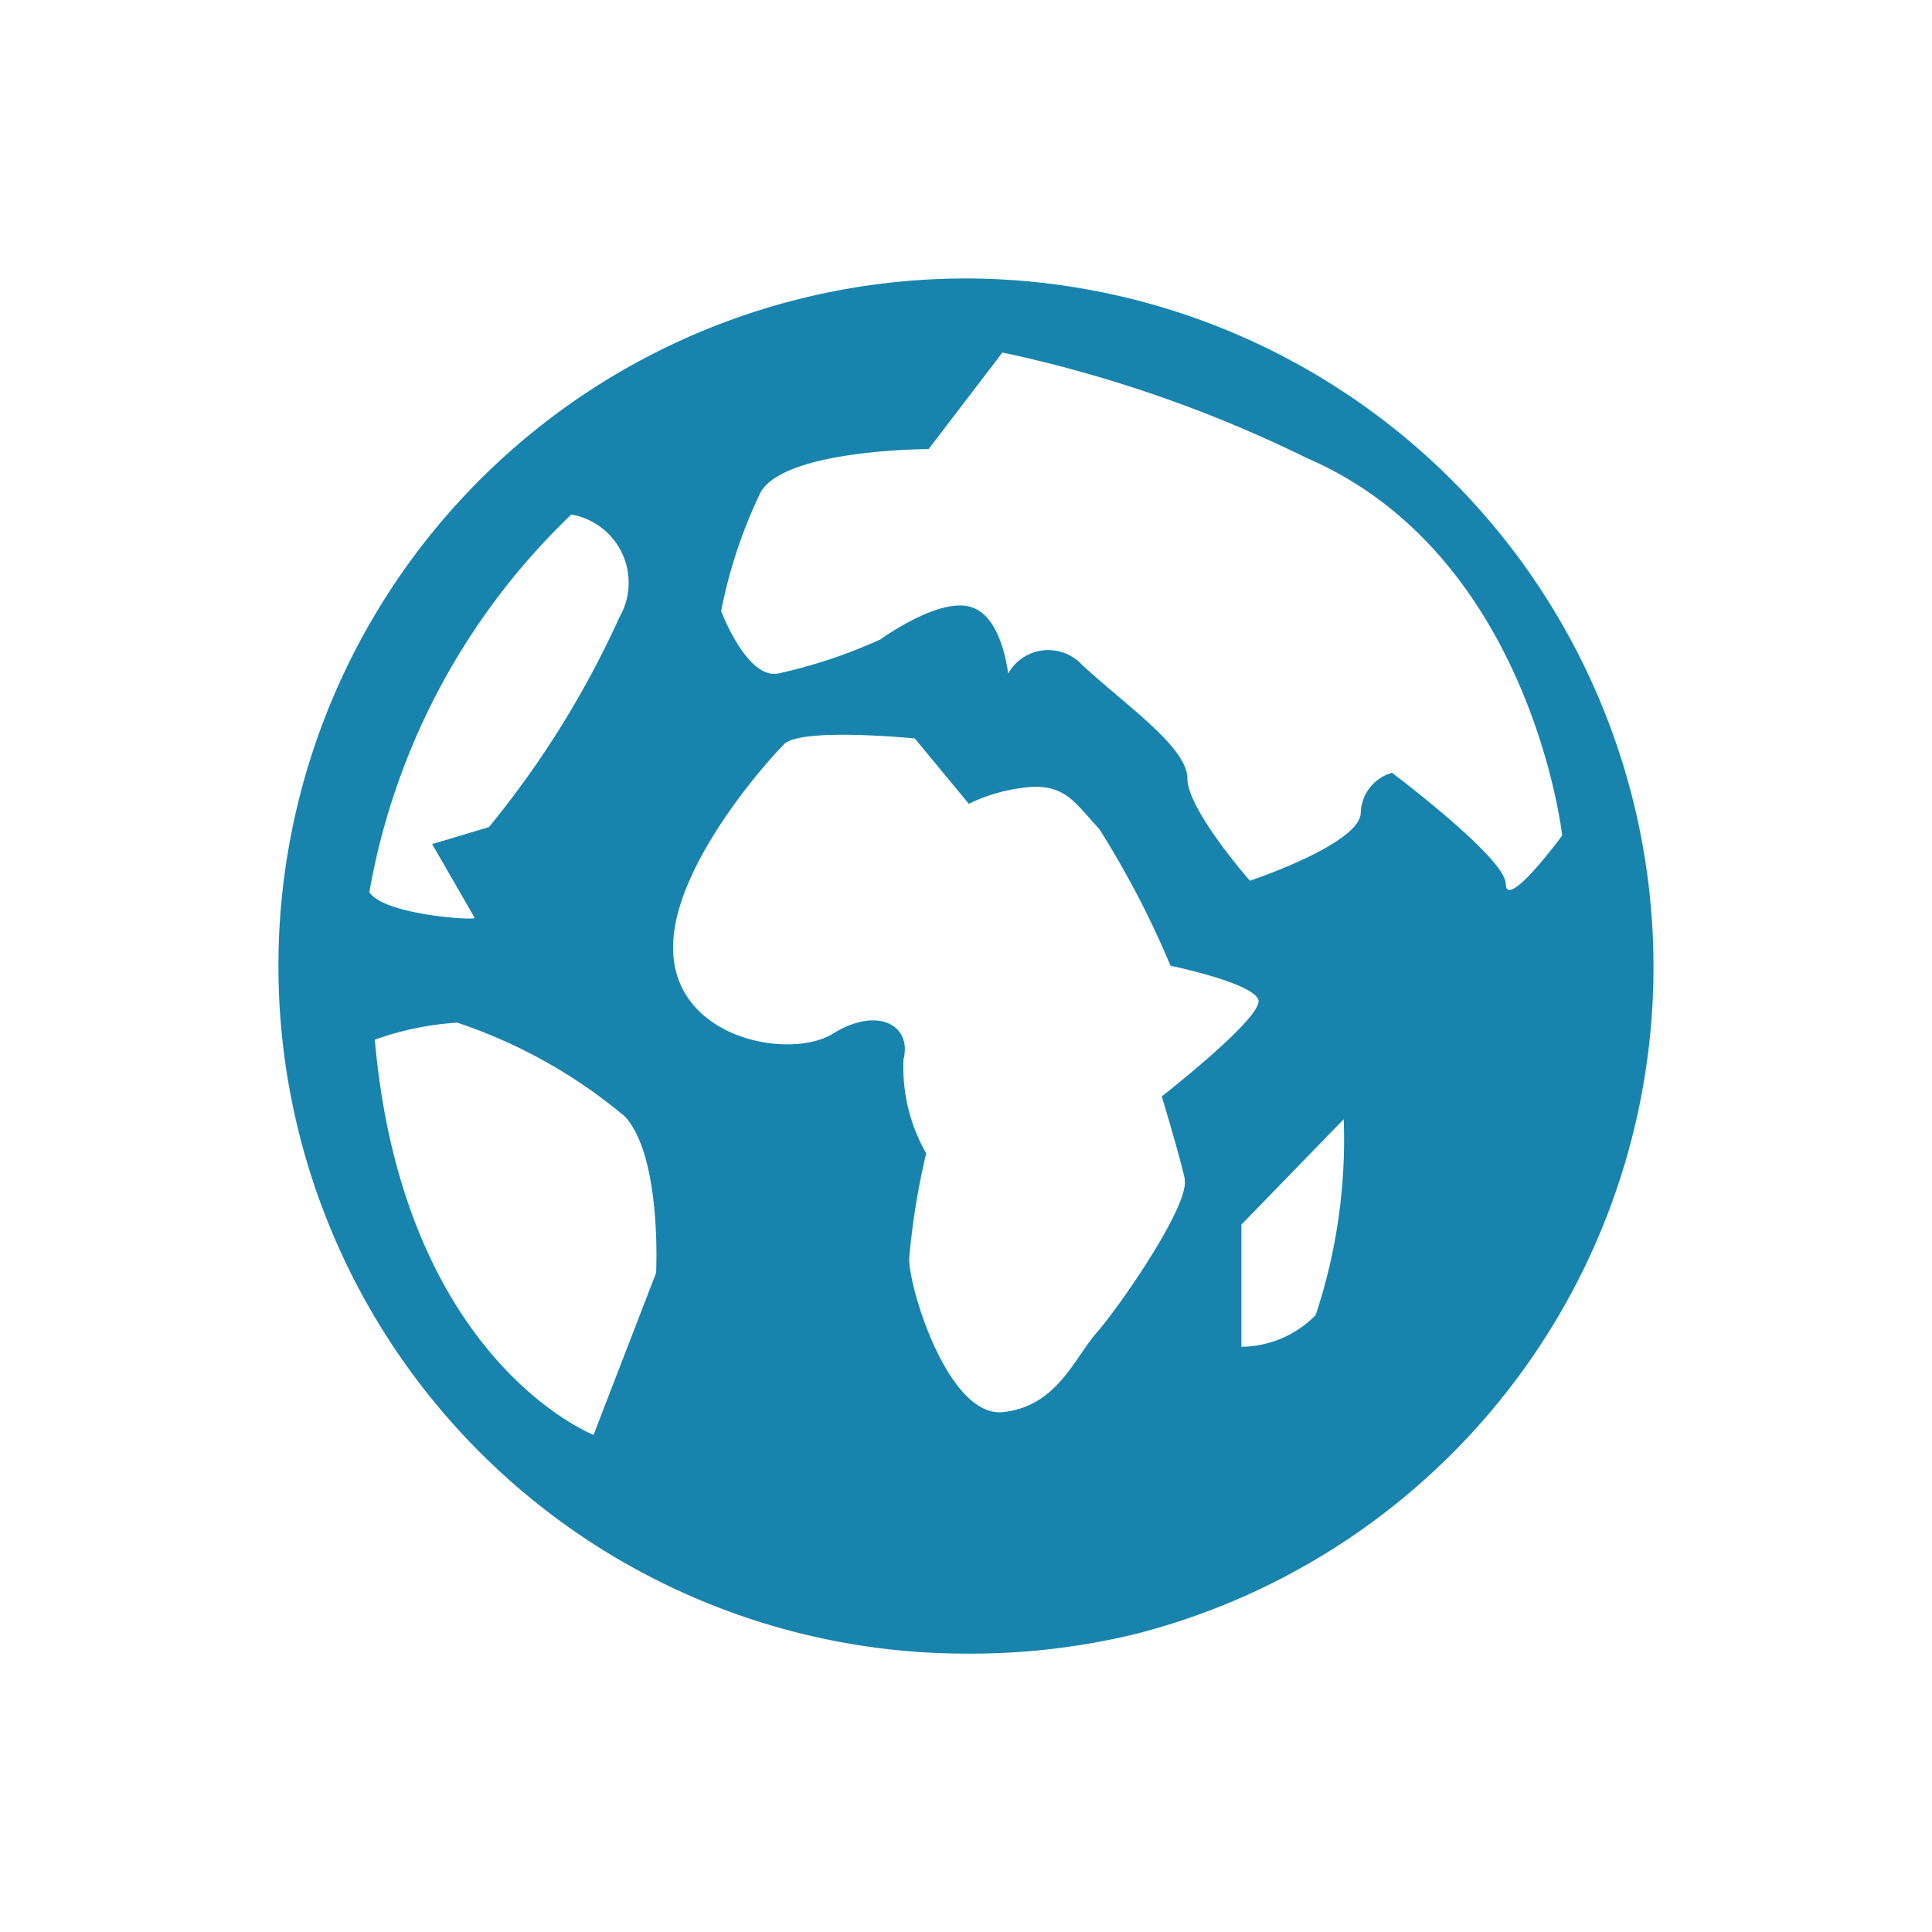
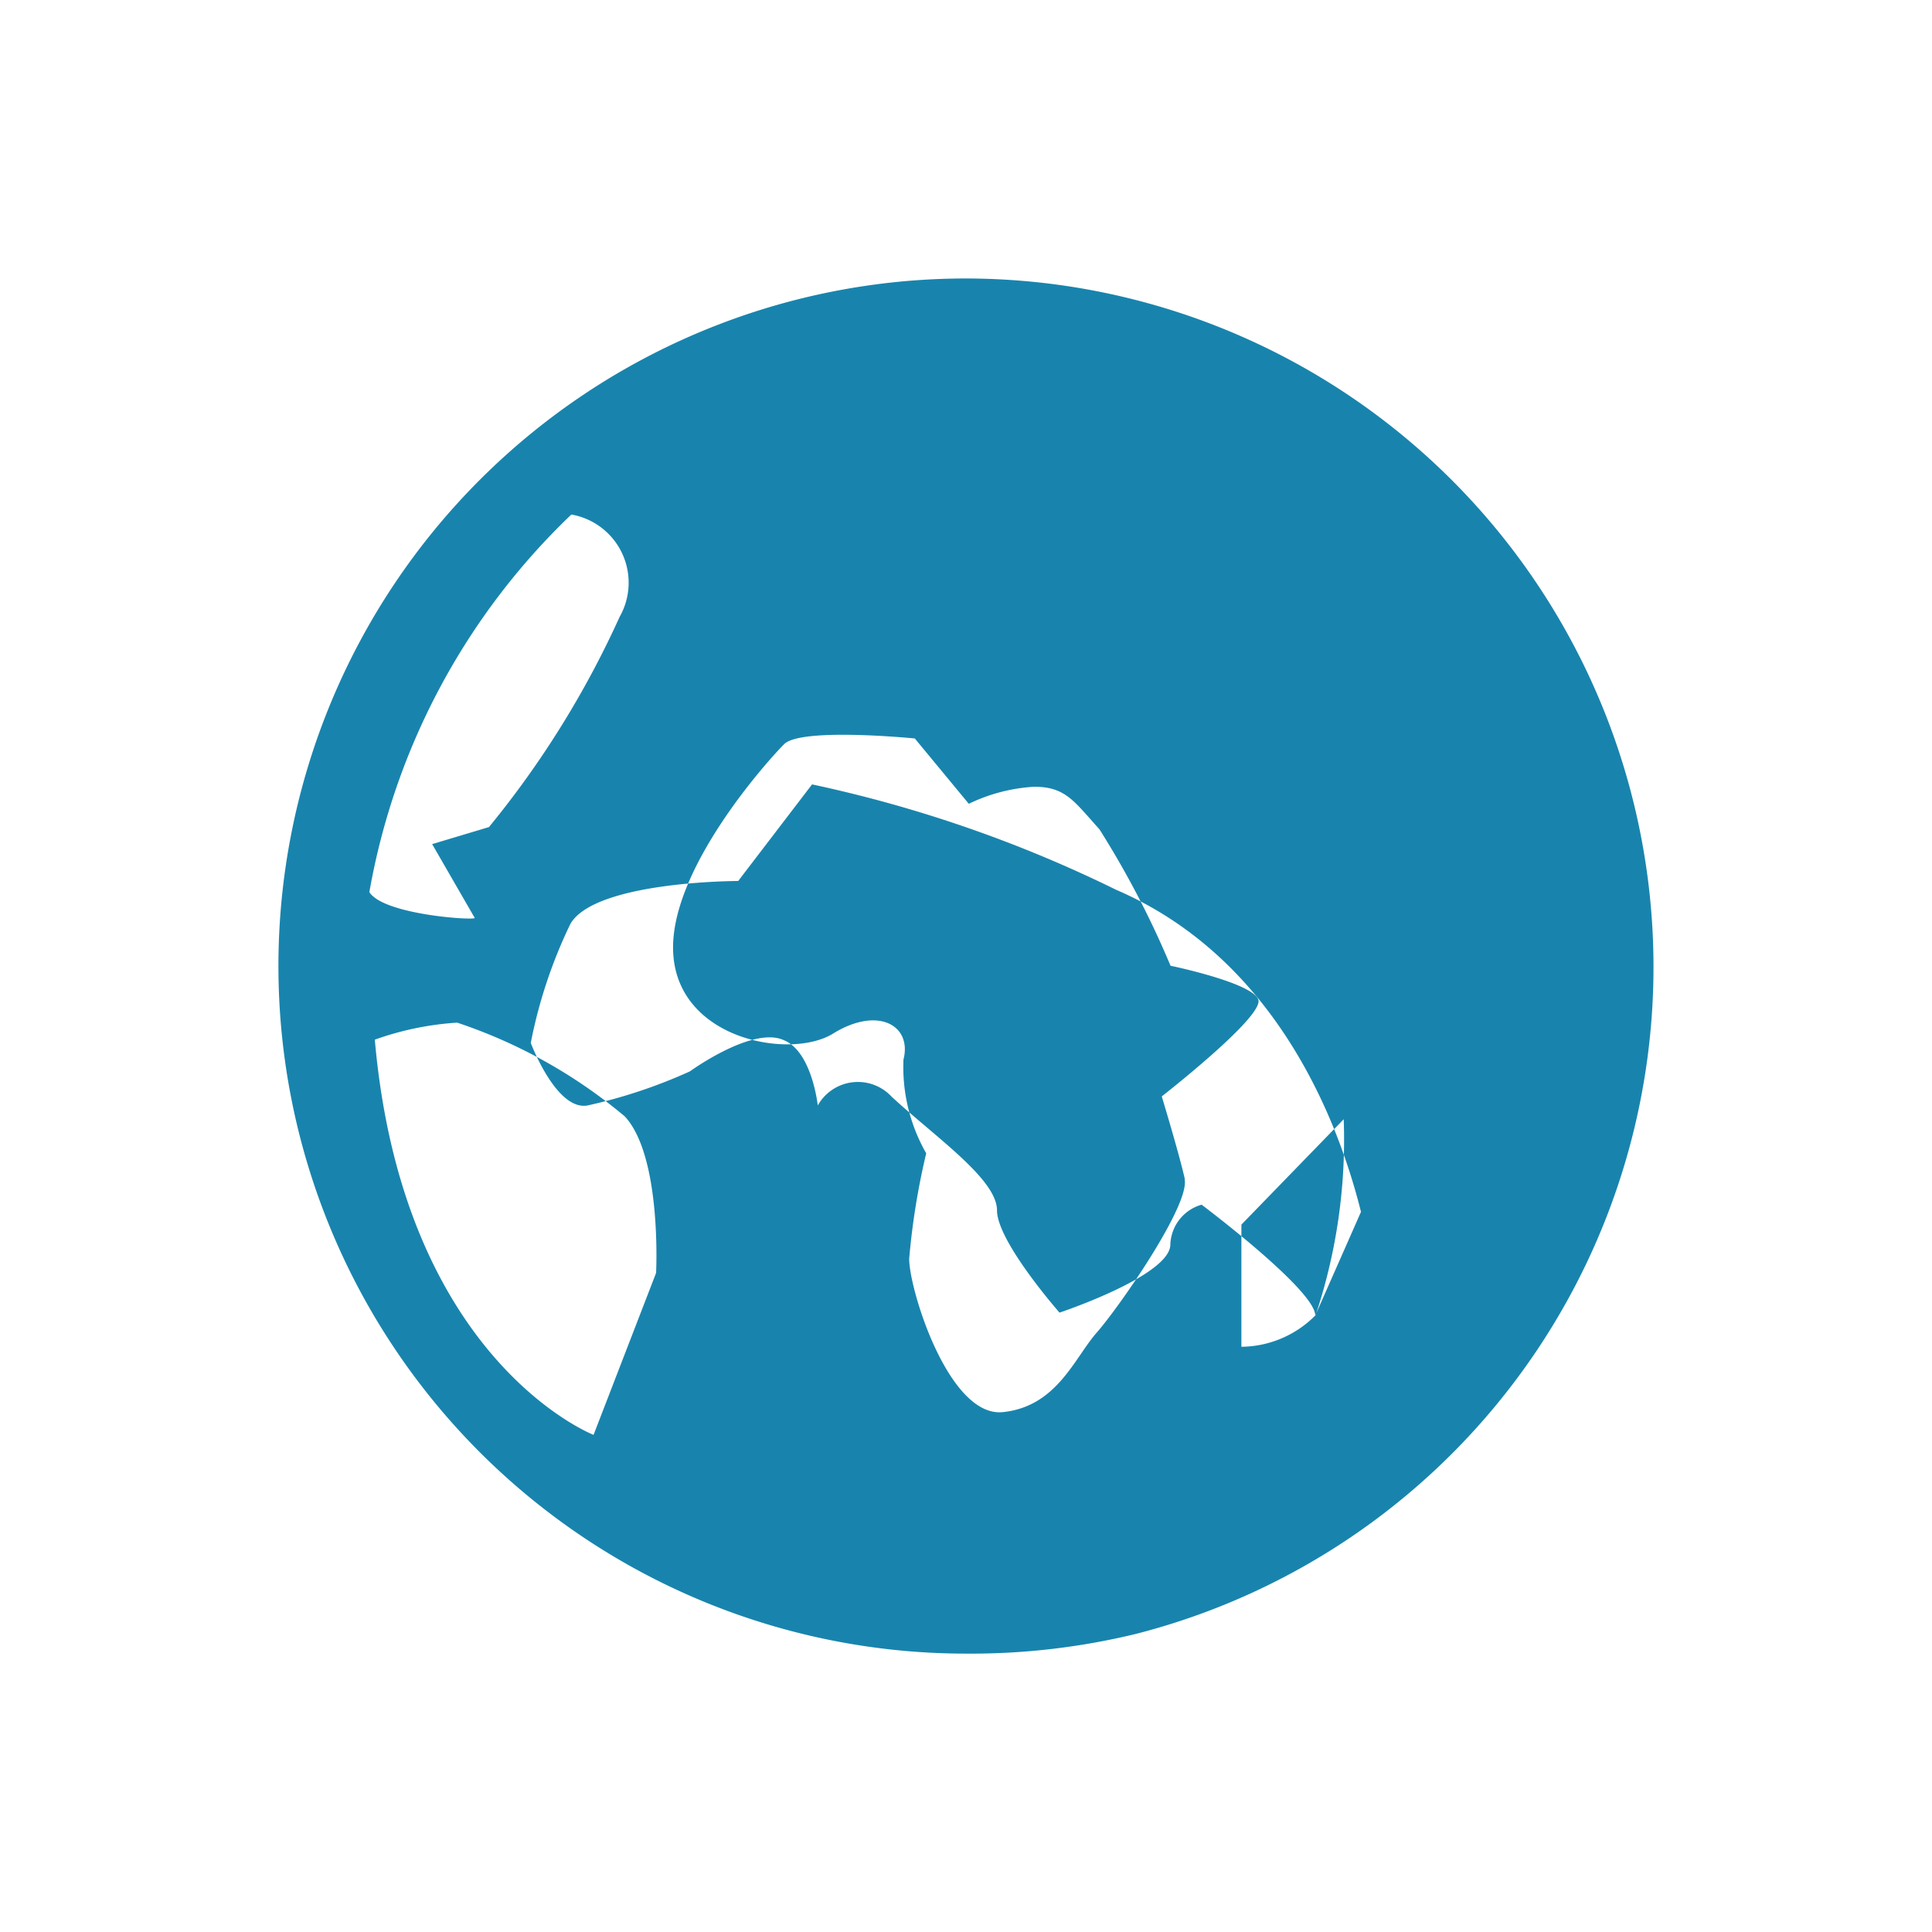
<svg xmlns="http://www.w3.org/2000/svg" id="Group_2189" data-name="Group 2189" width="22" height="22" viewBox="0 0 22 22">
  <g id="Layer_3" transform="translate(3.171 3.171)">
-     <path id="Path_11611" data-name="Path 11611" d="M17.629,9.8a7.829,7.829,0,0,0,0,15.659,7.954,7.954,0,0,0,1.941-.226A7.84,7.84,0,0,0,17.629,9.8Zm-6.794,6.988a7.818,7.818,0,0,1,2.3-4.3.788.788,0,0,1,.55,1.165,10.814,10.814,0,0,1-1.488,2.394l-.647.194.485.841C12.032,17.112,11,17.047,10.835,16.788ZM14.1,21.124l-.712,1.844s-2.168-.841-2.491-4.5a3.406,3.406,0,0,1,.938-.194,5.842,5.842,0,0,1,1.909,1.068C14.168,19.8,14.1,21.124,14.1,21.124Zm6.018-1.068c.065.291-.744,1.456-1,1.747s-.453.841-1.068.906-1.068-1.391-1.068-1.747a8.211,8.211,0,0,1,.194-1.2,1.977,1.977,0,0,1-.259-1.068c.1-.388-.291-.615-.809-.291-.485.291-1.747.065-1.812-.906-.065-.938,1.068-2.2,1.262-2.394s1.488-.065,1.488-.065l.615.744a1.968,1.968,0,0,1,.744-.194c.356,0,.453.162.744.485a10.5,10.5,0,0,1,.809,1.553s.938.194,1,.388-1.1,1.1-1.1,1.1S20.056,19.765,20.121,20.056Zm1.488,1.553a1.2,1.2,0,0,1-.841.356V20.574l1.165-1.2A6.332,6.332,0,0,1,21.609,21.609Zm2.168-4.918c0-.291-1.294-1.262-1.294-1.262a.489.489,0,0,0-.356.453c0,.356-1.262.776-1.262.776s-.712-.809-.712-1.165-.712-.841-1.2-1.294a.524.524,0,0,0-.841.1s-.065-.615-.388-.744c-.356-.162-1.068.356-1.068.356a5.878,5.878,0,0,1-1.165.388c-.356.065-.647-.712-.647-.712a5.535,5.535,0,0,1,.453-1.359c.291-.485,1.909-.485,1.909-.485l.841-1.1a14.9,14.9,0,0,1,3.462,1.2c2.556,1.1,2.912,4.3,2.912,4.3S23.776,17.015,23.776,16.691Z" transform="translate(-9.8 -9.8)" fill="#1884AD" />
+     <path id="Path_11611" data-name="Path 11611" d="M17.629,9.8a7.829,7.829,0,0,0,0,15.659,7.954,7.954,0,0,0,1.941-.226A7.84,7.84,0,0,0,17.629,9.8Zm-6.794,6.988a7.818,7.818,0,0,1,2.3-4.3.788.788,0,0,1,.55,1.165,10.814,10.814,0,0,1-1.488,2.394l-.647.194.485.841C12.032,17.112,11,17.047,10.835,16.788ZM14.1,21.124l-.712,1.844s-2.168-.841-2.491-4.5a3.406,3.406,0,0,1,.938-.194,5.842,5.842,0,0,1,1.909,1.068C14.168,19.8,14.1,21.124,14.1,21.124Zm6.018-1.068c.065.291-.744,1.456-1,1.747s-.453.841-1.068.906-1.068-1.391-1.068-1.747a8.211,8.211,0,0,1,.194-1.2,1.977,1.977,0,0,1-.259-1.068c.1-.388-.291-.615-.809-.291-.485.291-1.747.065-1.812-.906-.065-.938,1.068-2.2,1.262-2.394s1.488-.065,1.488-.065l.615.744a1.968,1.968,0,0,1,.744-.194c.356,0,.453.162.744.485a10.5,10.5,0,0,1,.809,1.553s.938.194,1,.388-1.1,1.1-1.1,1.1S20.056,19.765,20.121,20.056Zm1.488,1.553a1.2,1.2,0,0,1-.841.356V20.574l1.165-1.2A6.332,6.332,0,0,1,21.609,21.609Zc0-.291-1.294-1.262-1.294-1.262a.489.489,0,0,0-.356.453c0,.356-1.262.776-1.262.776s-.712-.809-.712-1.165-.712-.841-1.2-1.294a.524.524,0,0,0-.841.1s-.065-.615-.388-.744c-.356-.162-1.068.356-1.068.356a5.878,5.878,0,0,1-1.165.388c-.356.065-.647-.712-.647-.712a5.535,5.535,0,0,1,.453-1.359c.291-.485,1.909-.485,1.909-.485l.841-1.1a14.9,14.9,0,0,1,3.462,1.2c2.556,1.1,2.912,4.3,2.912,4.3S23.776,17.015,23.776,16.691Z" transform="translate(-9.8 -9.8)" fill="#1884AD" />
  </g>
</svg>